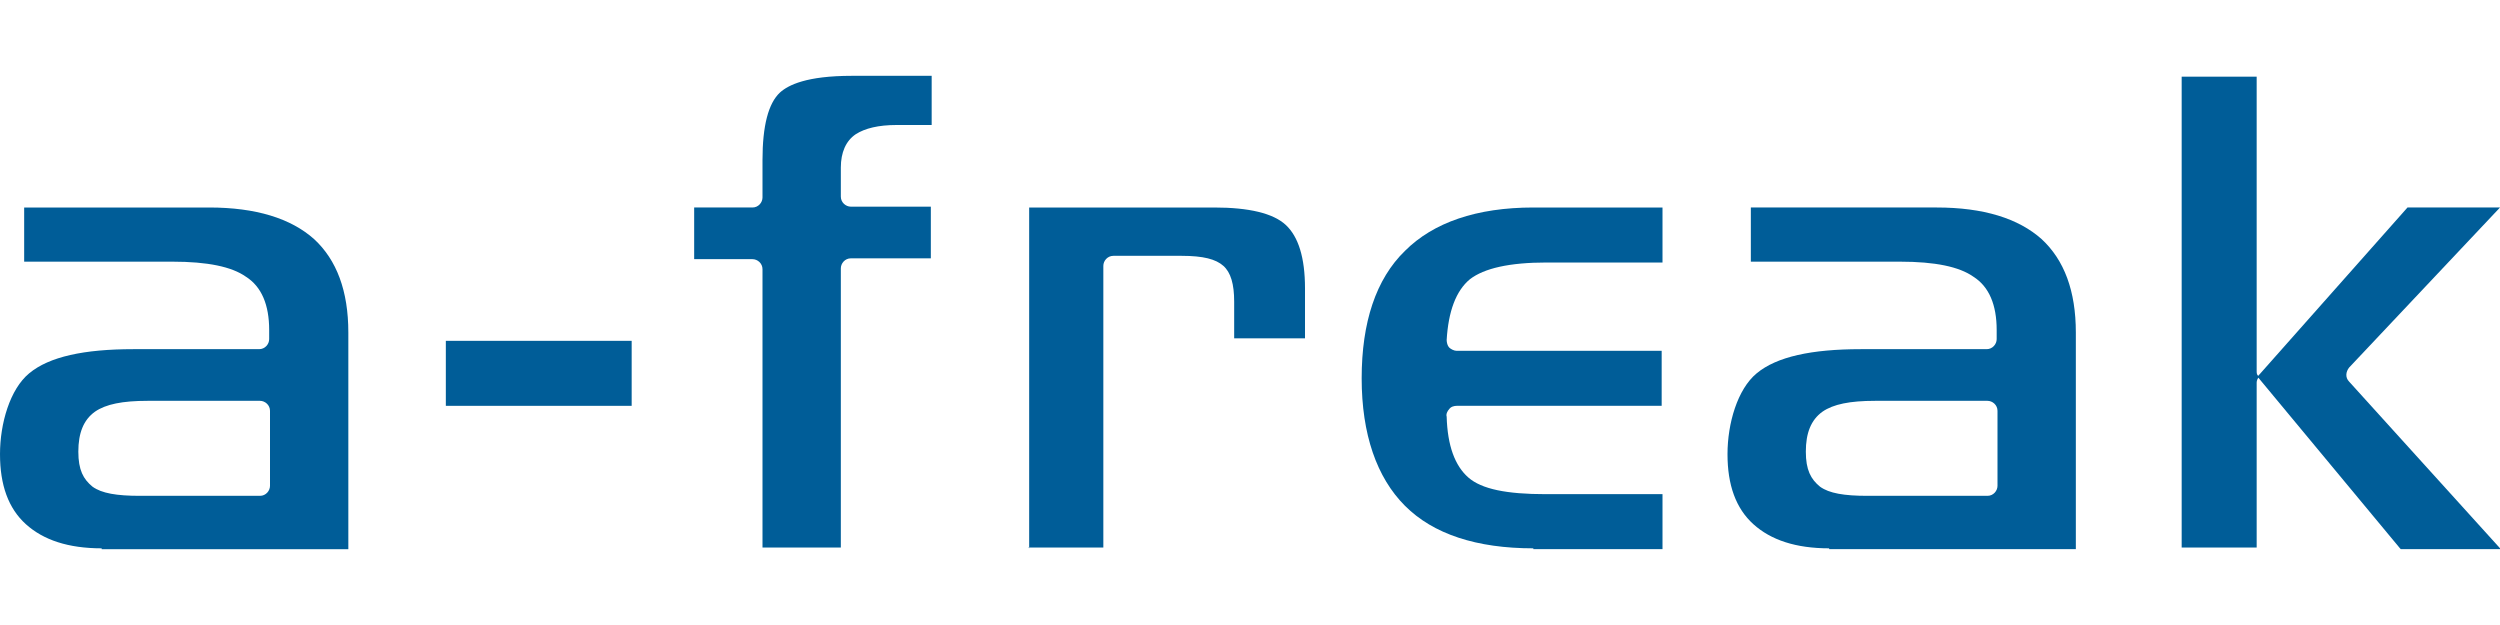
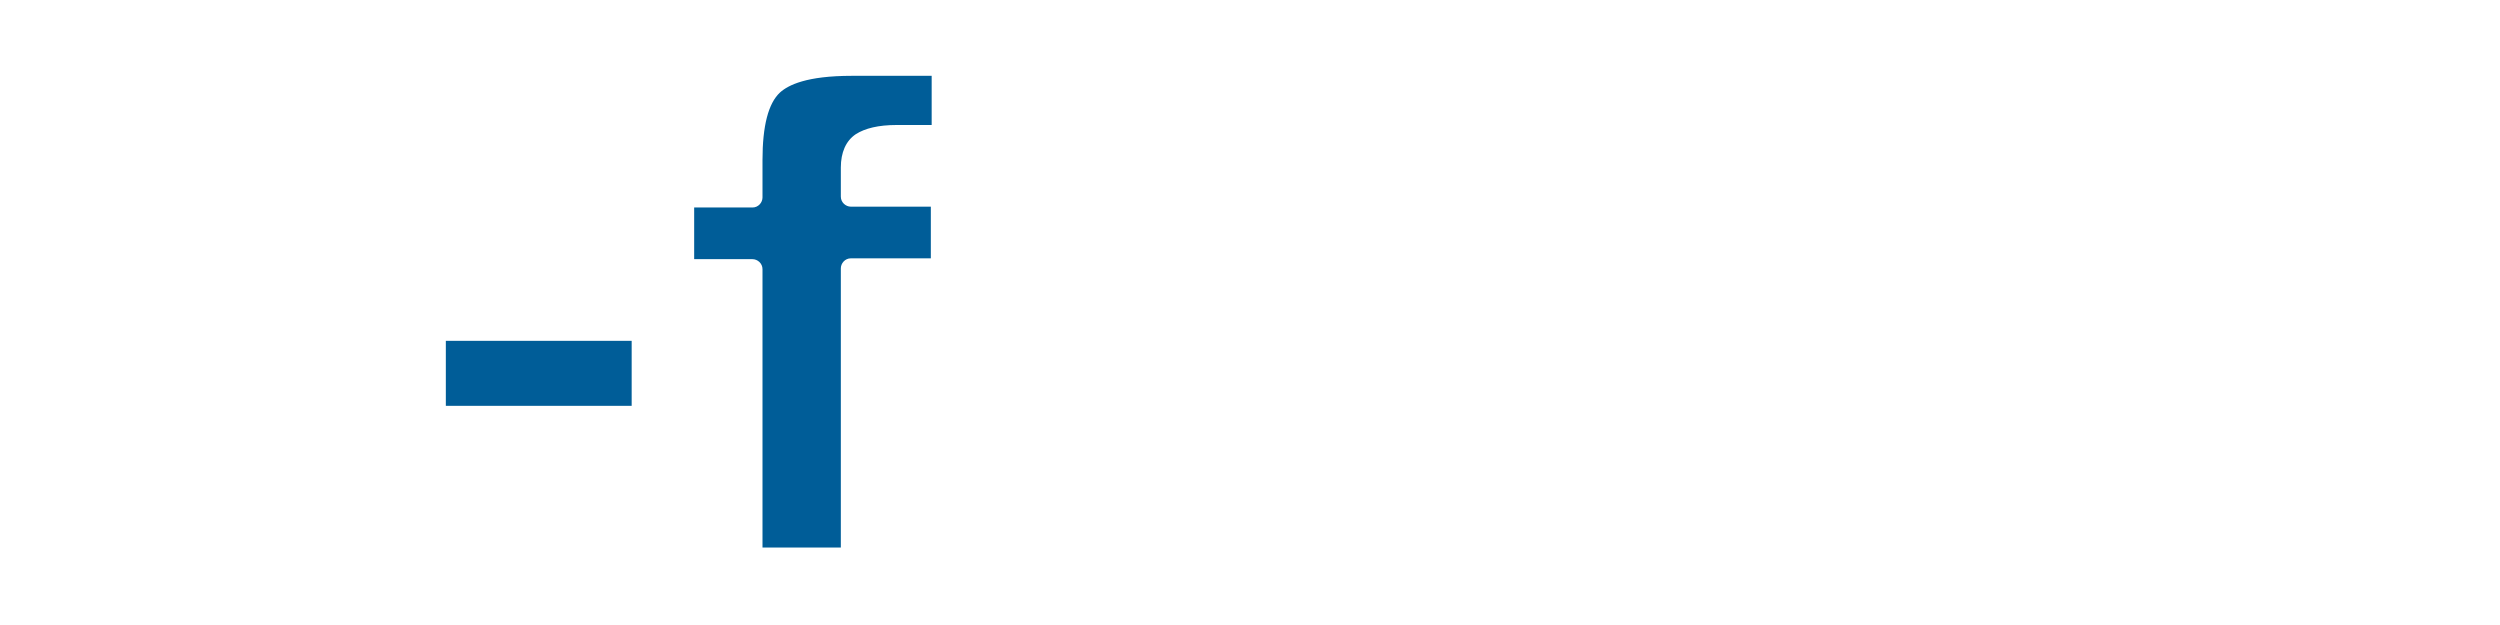
<svg xmlns="http://www.w3.org/2000/svg" id="Layer_1" version="1.1" viewBox="0 0 300 75">
  <defs>
    <style>
      .st0 {
        fill: #005d98;
      }

      .st1 {
        fill: #fff;
      }
    </style>
  </defs>
  <rect class="st1" width="300" height="75" />
  <g>
-     <path class="st0" d="M12.2,65.8c-4,0-7-1-9.1-2.9-2.1-1.9-3.1-4.7-3.1-8.4s1.2-7.8,3.5-9.7c2.4-2,6.6-2.9,12.5-2.9h15.1c.7,0,1.2-.6,1.2-1.2v-1.1c0-3-.9-5.2-2.8-6.4-1.7-1.2-4.6-1.8-8.8-1.8H2.9v-6.5h22.2c5.6,0,9.8,1.3,12.6,3.8,2.7,2.5,4.1,6.2,4.1,11.2v26H12.2ZM17.7,48.1c-3,0-5,.4-6.3,1.3-1.4,1-2,2.6-2,4.8s.6,3.3,1.7,4.2c1.1.8,2.9,1.1,5.7,1.1h14.4c.7,0,1.2-.6,1.2-1.2v-9c0-.7-.6-1.2-1.2-1.2h-13.5Z" />
    <rect class="st0" x="53.5" y="40.9" width="22.3" height="7.8" />
    <path class="st0" d="M91.5,65.8v-33.5c0-.7-.6-1.2-1.2-1.2h-7v-6.2h7c.7,0,1.2-.6,1.2-1.2v-4.5c0-4.1.7-6.8,2.1-8.1,1-.9,3.2-2,8.6-2h9.6v5.9h-4.2c-2.2,0-3.8.4-4.9,1.1-1.2.8-1.8,2.2-1.8,4v3.5c0,.7.6,1.2,1.2,1.2h9.6v6.2h-9.6c-.7,0-1.2.6-1.2,1.2v33.5h-9.4Z" />
-     <path class="st0" d="M123.5,65.8V24.9h22.2c4.2,0,7.1.7,8.6,2.1,1.5,1.4,2.3,3.9,2.3,7.6v6h-8.5v-4.4c0-2.1-.4-3.5-1.3-4.3-.9-.8-2.4-1.2-5-1.2h-8.2c-.7,0-1.2.6-1.2,1.2v33.8h-9Z" />
-     <path class="st0" d="M184,65.8c-6.8,0-12-1.7-15.4-5.1-3.4-3.4-5.2-8.6-5.2-15.3s1.7-11.9,5.2-15.3c3.4-3.4,8.6-5.2,15.4-5.2h15.5v6.6h-13.9c-4.5,0-7.5.7-9.2,2-1.7,1.4-2.6,3.9-2.8,7.3,0,.3.1.7.3.9.2.2.6.4.9.4h24.6v6.6h-24.6c-.3,0-.7.1-.9.4-.2.2-.4.6-.3.9.1,3.5,1,5.9,2.6,7.3,1.6,1.4,4.6,2,9.3,2h14v6.6h-15.5Z" />
-     <path class="st0" d="M219.5,65.8c-4,0-7-1-9.1-2.9-2.1-1.9-3.1-4.7-3.1-8.4s1.2-7.8,3.5-9.7c2.4-2,6.6-2.9,12.5-2.9h15.1c.7,0,1.2-.6,1.2-1.2v-1.1c0-3-.9-5.2-2.8-6.4-1.7-1.2-4.6-1.8-8.8-1.8h-17.9v-6.5h22.3c5.6,0,9.8,1.3,12.6,3.8,2.7,2.5,4.1,6.2,4.1,11.2v26h-29.6ZM225,48.1c-3,0-5,.4-6.3,1.3-1.4,1-2,2.6-2,4.8s.6,3.3,1.7,4.2c1.1.8,2.9,1.1,5.7,1.1h14.4c.7,0,1.2-.6,1.2-1.2v-9c0-.7-.6-1.2-1.2-1.2h-13.5Z" />
-     <path class="st0" d="M288,65.8l-17.1-20.6,18-20.3h11.1l-18.1,19.2c-.4.5-.5,1.2,0,1.7l18.2,20.1h-12ZM261.8,65.8V9.2h9v35.3c0,.3,0,.5.3.7-.2.2-.3.5-.3.7v19.8h-9Z" />
  </g>
</svg>